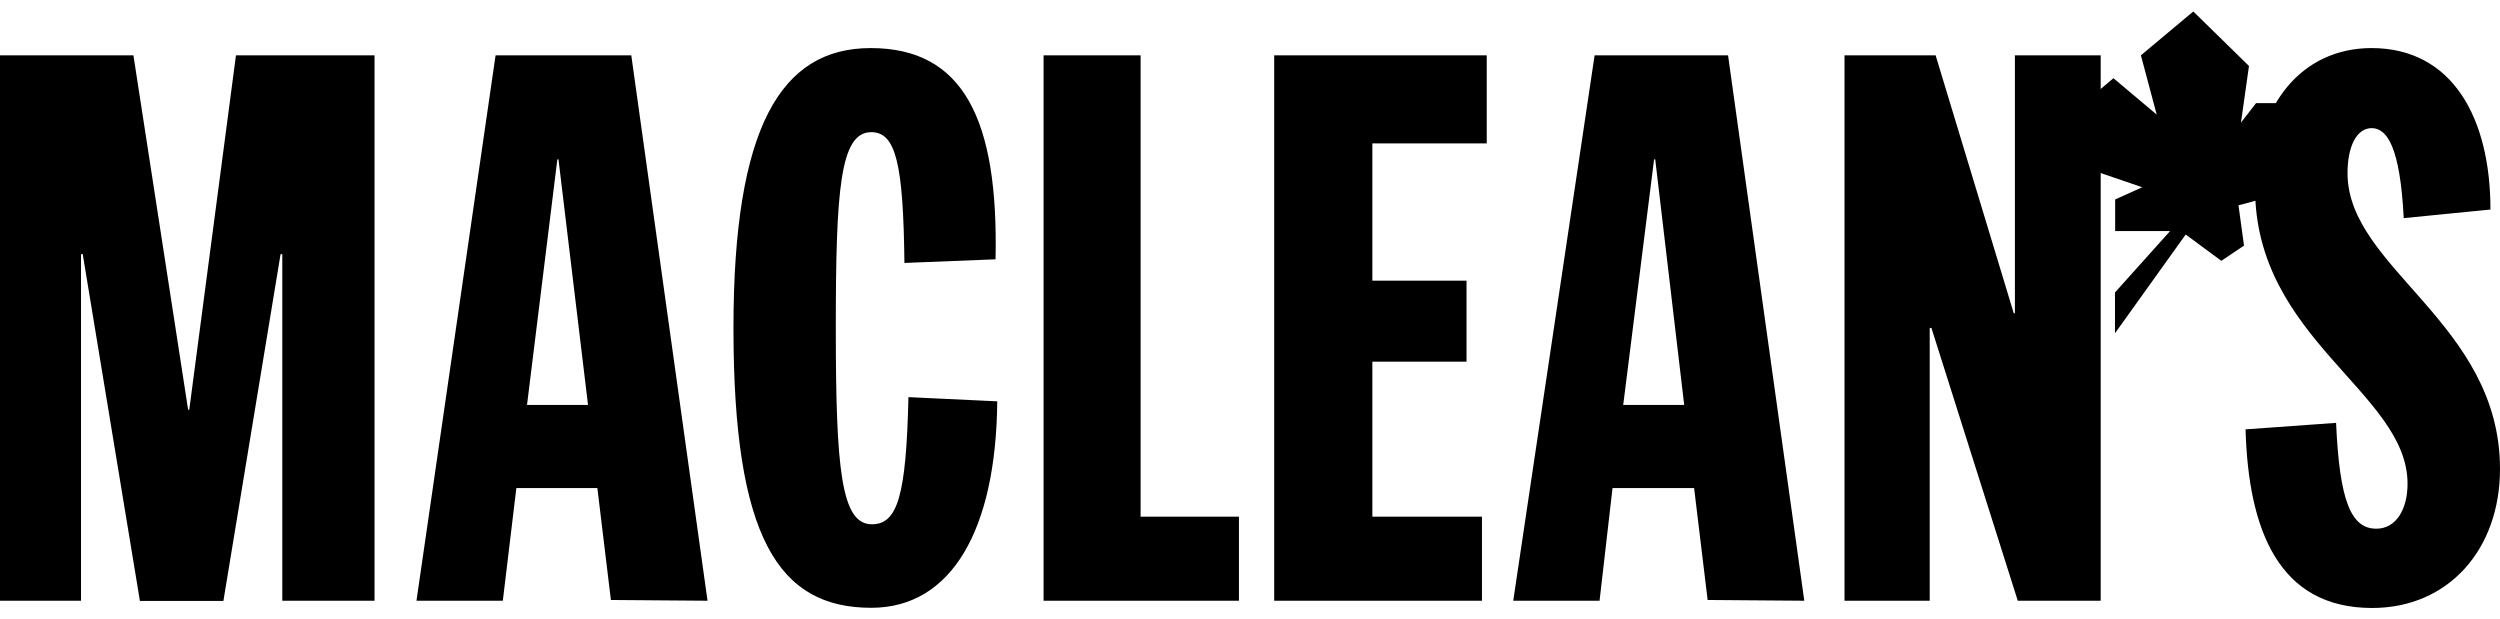
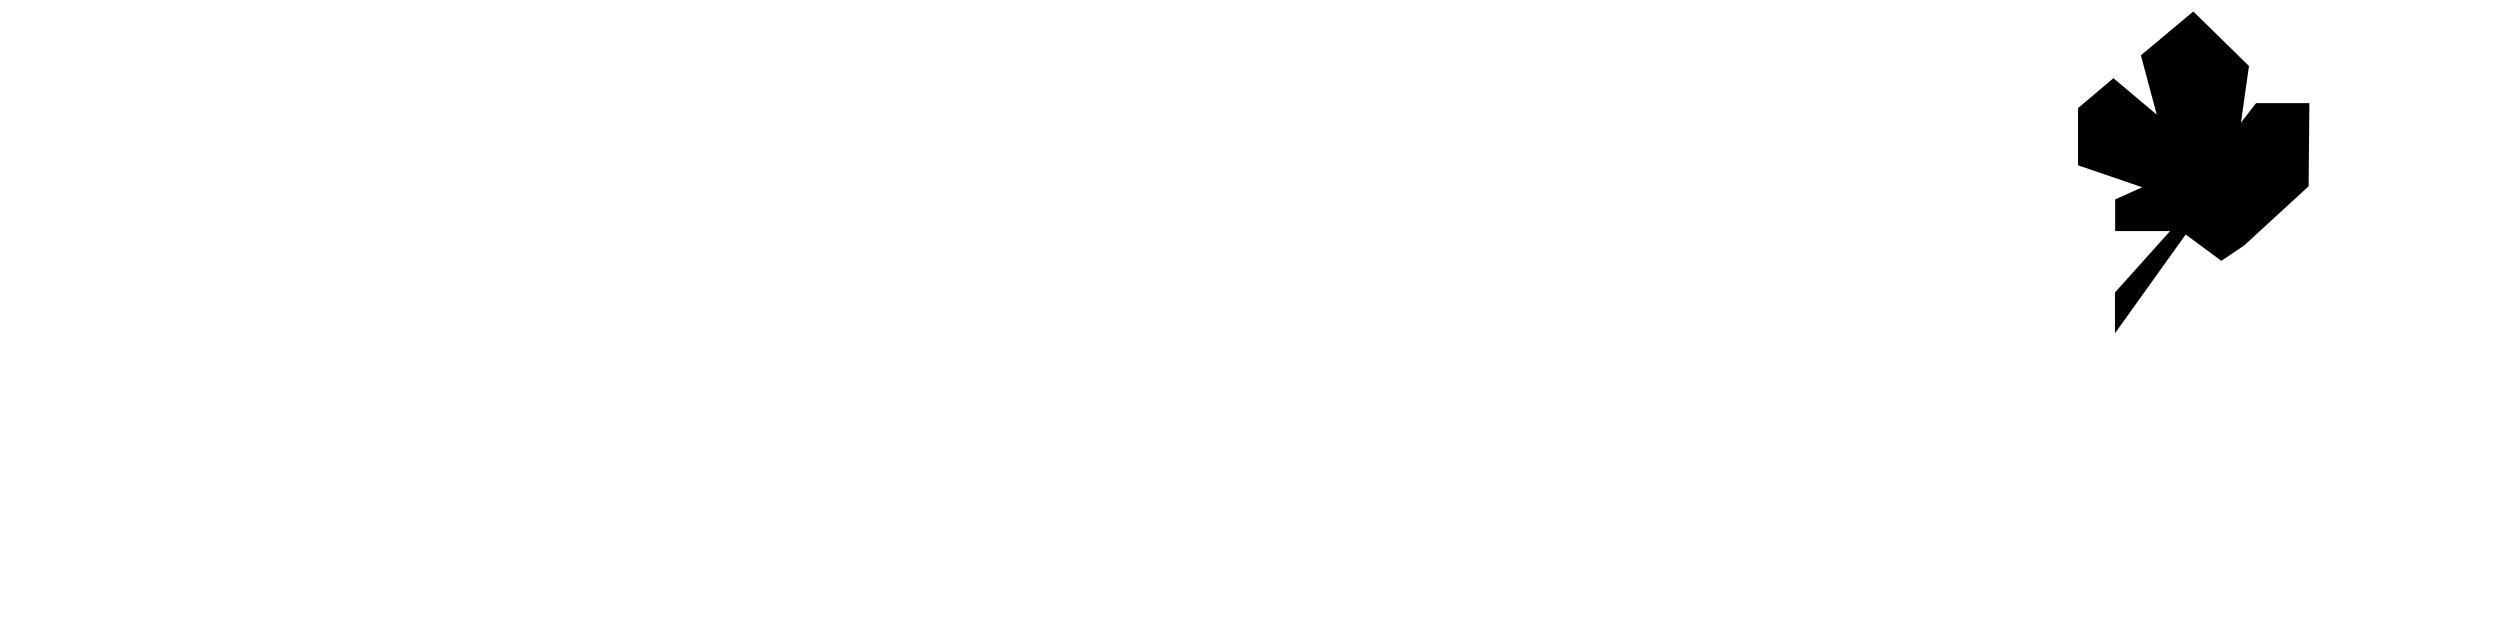
<svg xmlns="http://www.w3.org/2000/svg" width="109" height="27" viewBox="0 0 109 27" fill="none">
  <g id="macleans 1" clip-path="url(#clip0_57_848)">
-     <path id="Vector" d="M16.33 26.192V2.412H10.288L8.252 17.864H8.202L5.817 2.412H0V26.192H3.532V11.081H3.607L6.1 26.201H9.74L12.233 11.081H12.308V26.192H16.33ZM91.59 26.192V2.412H87.85V13.658H87.8L84.393 2.412H80.42V26.192H84.135V14.298H84.21L87.975 26.192H91.59ZM30.848 26.192L27.524 2.412H21.607L18.158 26.192H21.923L22.513 21.28H26.045L26.635 26.159L30.848 26.192ZM78.667 26.192L75.343 2.412H69.525L65.977 26.192H69.741L70.306 21.28H73.863L74.453 26.159L78.667 26.192ZM39.608 17.315C39.508 21.596 39.142 22.859 38.012 22.859C36.674 22.859 36.441 20.457 36.441 14.298C36.441 8.288 36.624 5.762 37.987 5.762C39.068 5.762 39.383 7.158 39.433 11.464L43.406 11.306C43.538 5.213 42.009 2.096 37.962 2.096C34.04 2.096 31.979 5.554 31.979 14.298C31.979 23.441 33.94 26.5 37.987 26.5C41.494 26.5 43.431 23.092 43.48 17.498L39.608 17.315ZM108.584 9.136C108.584 5.138 106.922 2.096 103.399 2.096C100.382 2.096 98.321 4.548 98.321 8.214C98.321 14.788 104.969 17.116 104.969 21.089C104.969 22.194 104.479 23.051 103.607 23.051C102.493 23.051 102.003 21.812 101.853 18.437L97.906 18.72C98.03 23.109 99.352 26.508 103.424 26.508C106.748 26.508 109 23.957 109 20.449C109 14.074 102.352 11.705 102.352 7.549C102.352 6.41 102.734 5.587 103.407 5.587C104.08 5.587 104.645 6.418 104.803 9.51L108.584 9.136ZM64.614 26.192V22.527H59.835V15.769H63.941V12.237H59.835V6.252H64.822V2.412H55.555V26.192H64.614ZM54.018 26.192V22.527H49.73V2.412H45.5V26.192H54.018ZM72.118 6.95H72.168L73.431 17.656H70.772L72.118 6.95ZM24.3 6.95H24.35L25.638 17.656H22.978L24.3 6.95Z" fill="black" />
-     <path id="Vector_2" d="M92.213 14.531V12.752L94.615 10.075H92.221V8.696L93.401 8.164L90.601 7.208V4.714L92.146 3.409L94.033 4.997L93.343 2.412L95.628 0.5L98.055 2.877L97.706 5.346L98.363 4.498H100.689L100.656 8.122L97.598 8.953L97.839 10.707L96.85 11.372L95.296 10.225L92.213 14.531Z" fill="black" />
+     <path id="Vector_2" d="M92.213 14.531V12.752L94.615 10.075H92.221V8.696L93.401 8.164L90.601 7.208V4.714L92.146 3.409L94.033 4.997L93.343 2.412L95.628 0.5L98.055 2.877L97.706 5.346L98.363 4.498H100.689L100.656 8.122L97.839 10.707L96.85 11.372L95.296 10.225L92.213 14.531Z" fill="black" />
  </g>
  <defs>
    <clipPath id="clip0_57_848">
      <rect width="109" height="26" fill="white" transform="translate(0 0.5)" />
    </clipPath>
  </defs>
</svg>